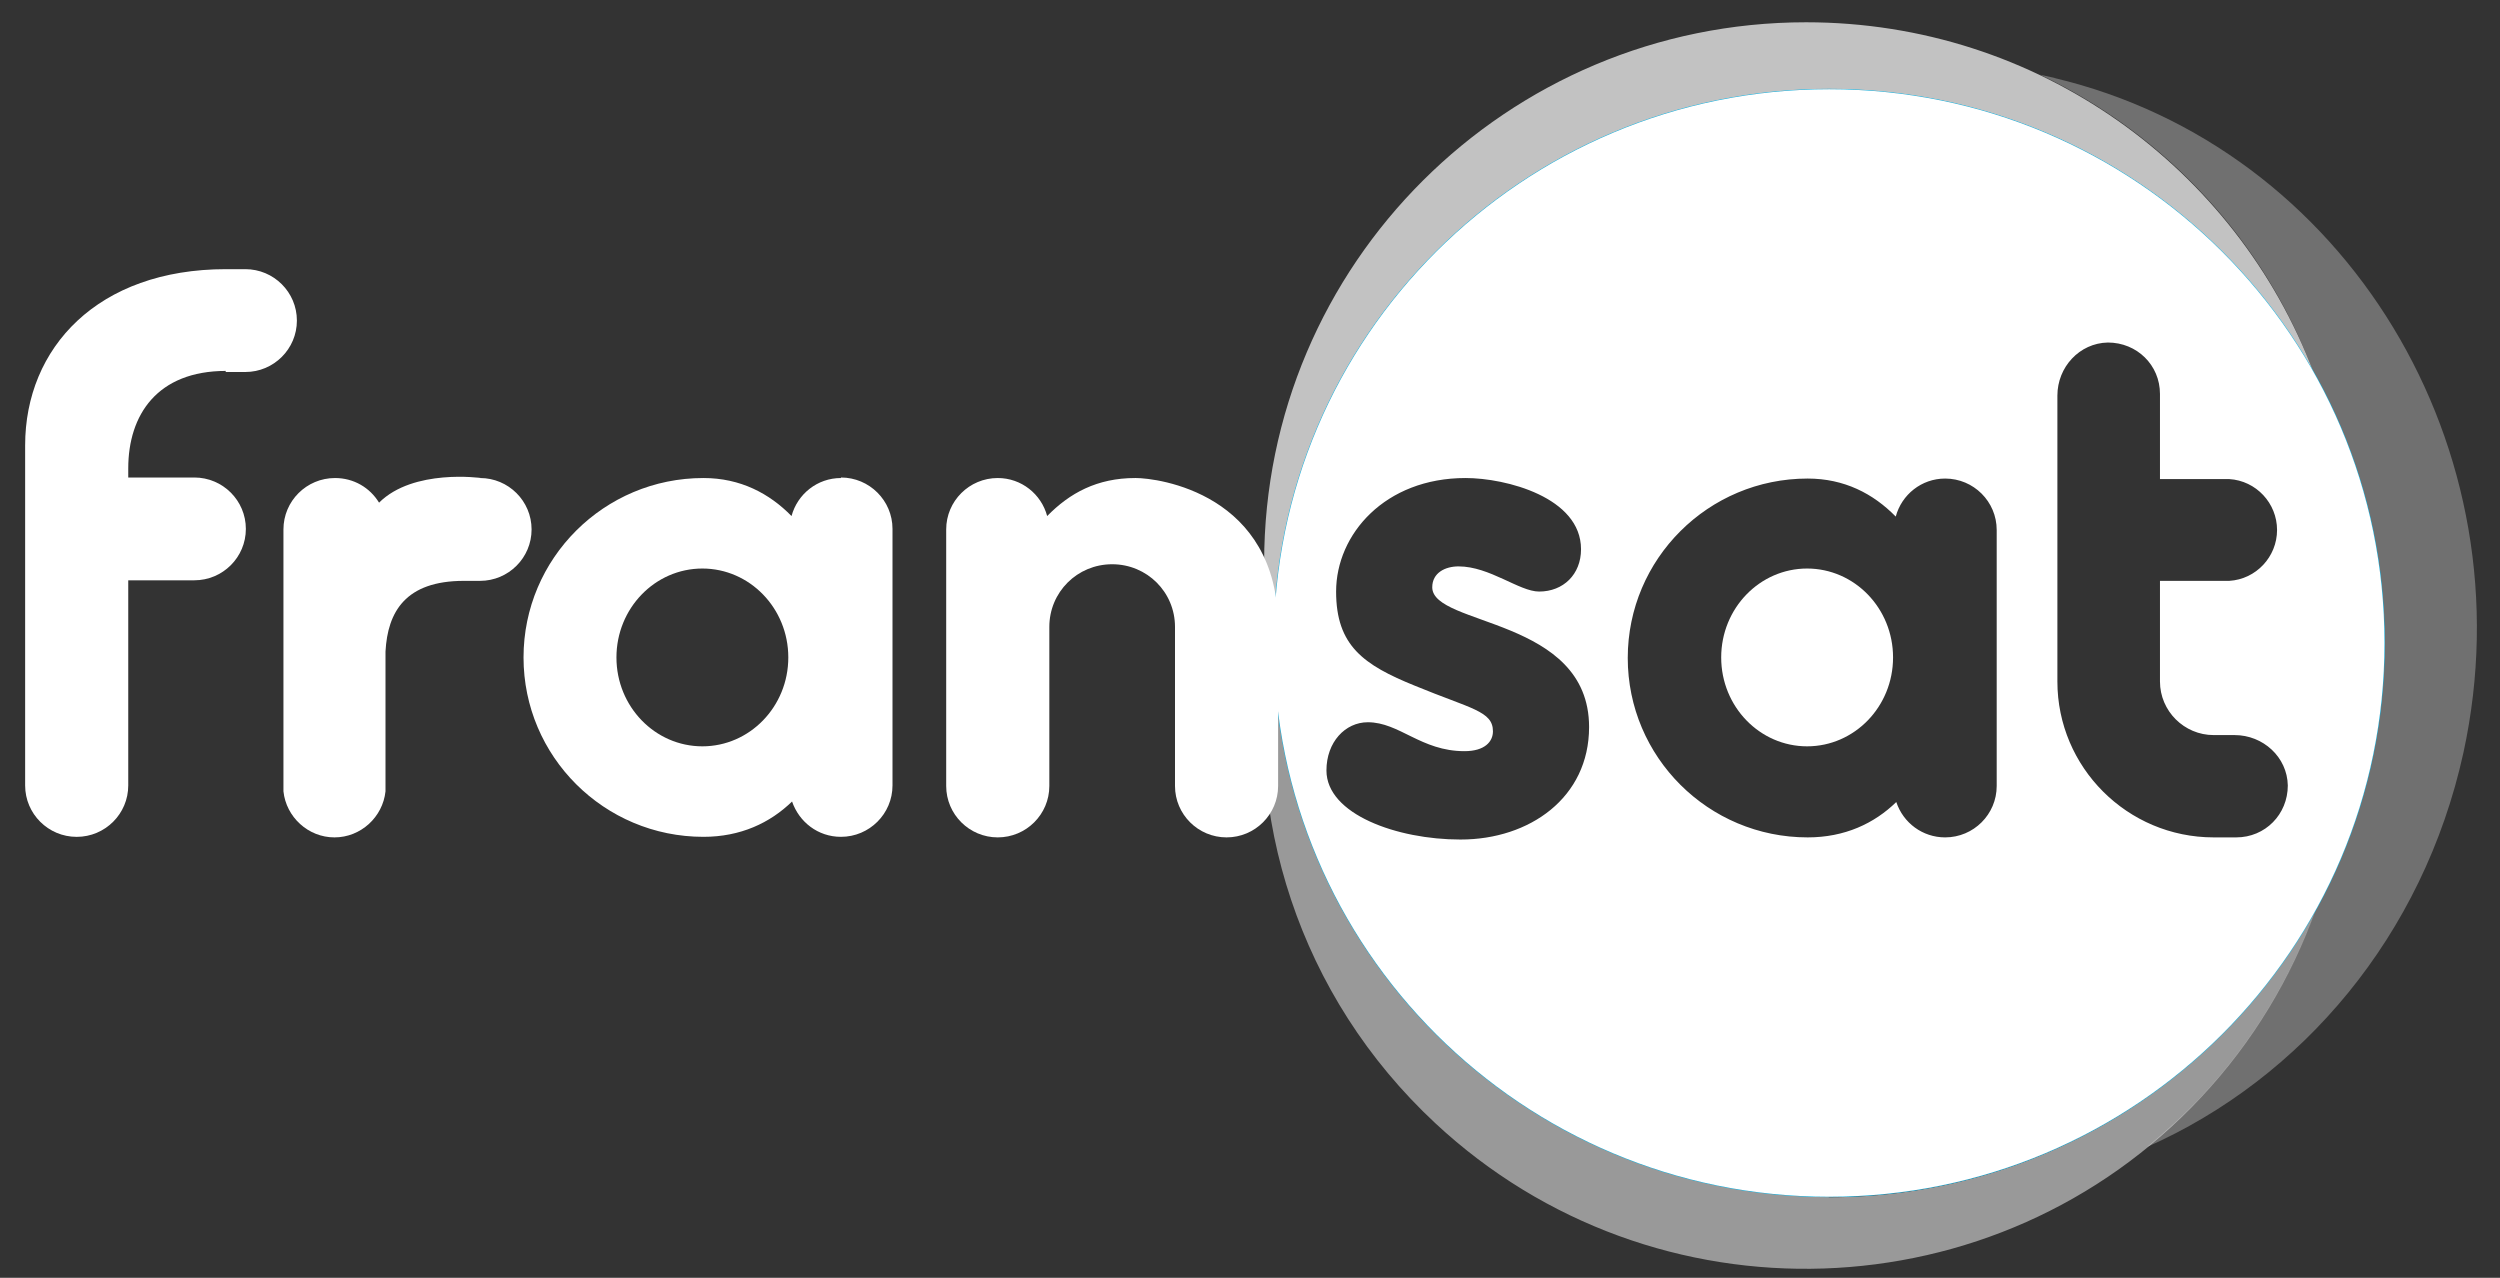
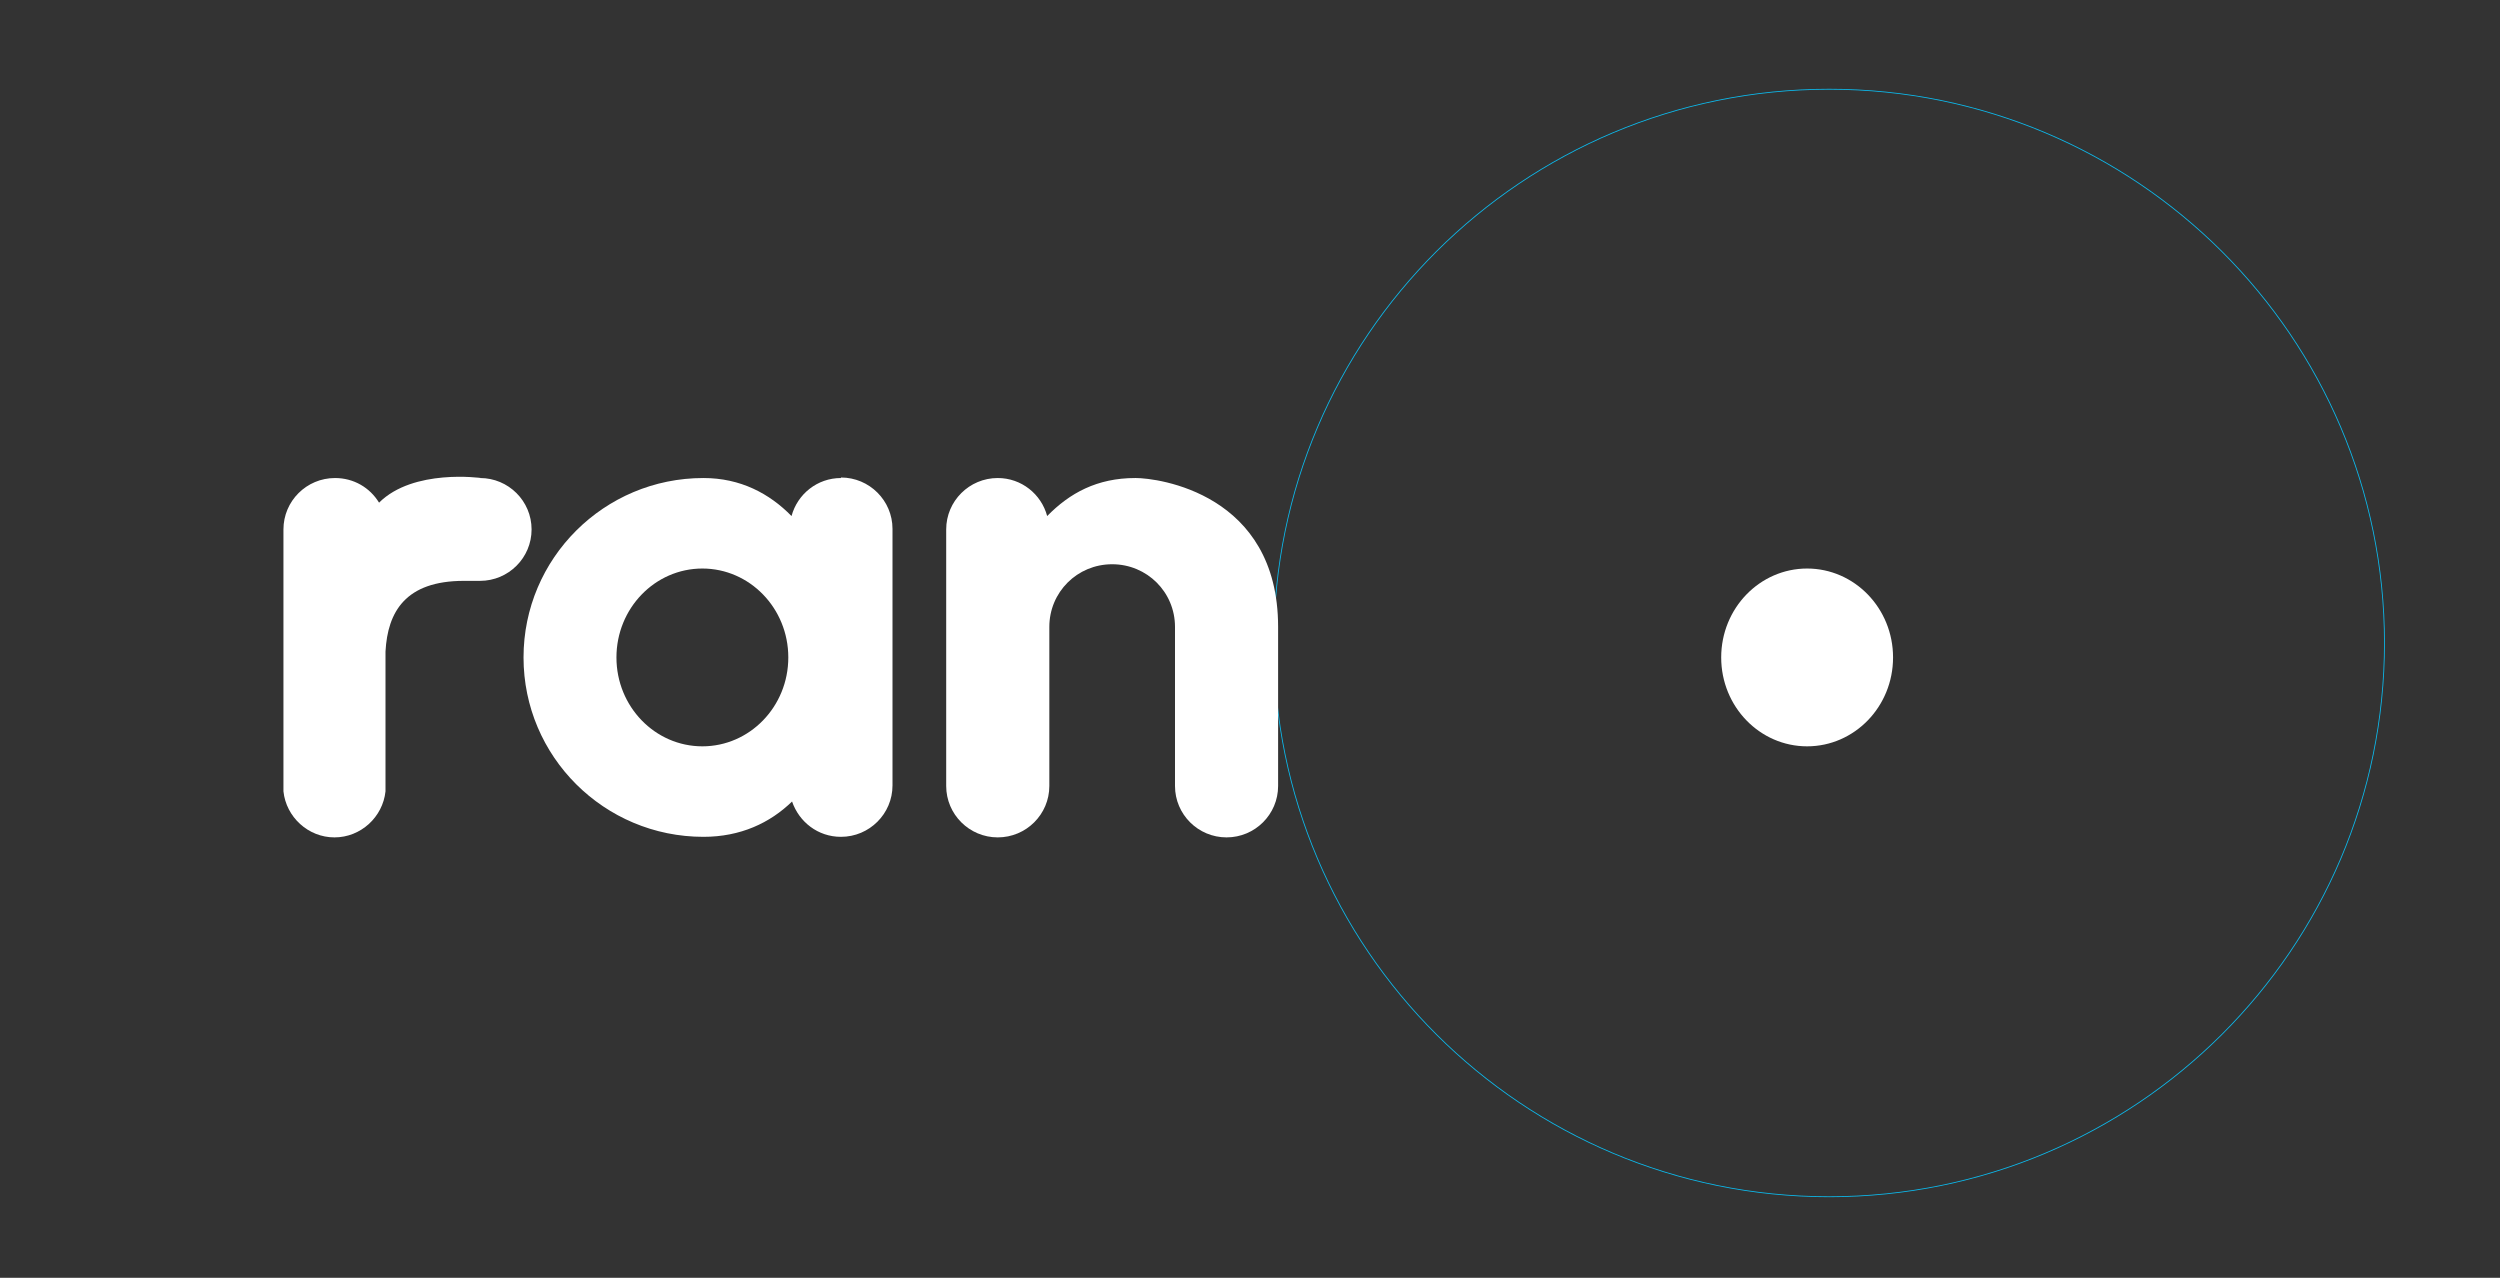
<svg xmlns="http://www.w3.org/2000/svg" width="90" height="46" viewBox="0 0 90 46" fill="none">
  <rect x="0" y="0" width="90" height="46" fill="#333333" stroke="none" />
-   <path opacity="0.7" d="M45.857 23.147C45.857 12.138 54.809 3.212 65.849 3.212C73.351 3.212 79.867 7.318 83.289 13.411C80.505 6.046 73.37 0.802 65.018 0.802C54.248 0.802 45.509 9.516 45.509 20.255C45.509 21.566 45.645 22.839 45.877 24.053C45.877 23.745 45.857 23.456 45.857 23.147Z" fill="white" />
-   <path opacity="0.3" d="M73.969 2.807C73.796 2.768 73.621 2.73 73.448 2.691C77.972 4.851 81.529 8.687 83.289 13.411C84.913 16.284 85.822 19.6 85.822 23.147C85.822 26.695 84.932 29.895 83.366 32.729C82.496 35.158 81.123 37.472 79.248 39.477C78.629 40.133 77.972 40.73 77.295 41.289C82.863 38.822 87.233 33.693 88.683 27.099C91.061 16.168 84.468 5.294 73.95 2.807H73.969Z" fill="white" />
-   <path opacity="0.5" d="M65.849 43.083C55.118 43.083 46.36 34.657 45.877 24.073C45.819 23.764 45.761 23.475 45.722 23.166C44.736 29.336 46.747 35.852 51.677 40.441C59.546 47.767 71.901 47.363 79.248 39.496C81.123 37.491 82.496 35.178 83.366 32.748C79.963 38.918 73.389 43.102 65.83 43.102L65.849 43.083Z" fill="white" />
  <path d="M85.841 23.147C85.841 12.138 76.889 3.212 65.849 3.212C54.809 3.212 45.857 12.138 45.857 23.147C45.857 34.156 54.809 43.083 65.849 43.083C76.889 43.083 85.841 34.156 85.841 23.147Z" stroke="#0BBBEF" stroke-width="0.03" stroke-miterlimit="10" />
-   <path d="M8.116 13.392H8.832C9.857 13.392 10.688 12.562 10.688 11.541C10.688 10.519 9.857 9.69 8.832 9.69H8.136C3.515 9.69 0.905 12.524 0.905 16.033V28.276C0.905 29.297 1.736 30.127 2.761 30.127C3.785 30.127 4.617 29.297 4.617 28.276V20.891H6.995C8.02 20.891 8.851 20.062 8.851 19.041C8.851 18.019 8.02 17.19 6.995 17.19H4.617V16.862C4.617 14.934 5.661 13.353 8.136 13.353L8.116 13.392Z" fill="white" />
  <path d="M17.32 17.209C17.32 17.209 14.883 16.862 13.646 18.096C13.317 17.556 12.737 17.209 12.061 17.209C11.036 17.209 10.204 18.038 10.204 19.06V28.488C10.301 29.413 11.094 30.146 12.041 30.146C12.989 30.146 13.781 29.413 13.878 28.488C13.878 28.449 13.878 25.904 13.878 23.456C13.955 22.029 14.594 20.911 16.701 20.911H17.281C18.306 20.911 19.137 20.082 19.137 19.06C19.137 18.038 18.306 17.209 17.281 17.209H17.32Z" fill="white" />
  <path d="M30.274 17.209C29.423 17.209 28.708 17.787 28.495 18.578C27.702 17.768 26.658 17.209 25.324 17.209C21.747 17.209 18.847 20.101 18.847 23.668C18.847 27.234 21.747 30.126 25.324 30.126C26.658 30.126 27.722 29.625 28.514 28.854C28.766 29.587 29.442 30.126 30.274 30.126C31.298 30.126 32.13 29.297 32.13 28.276V19.04C32.13 18.019 31.298 17.19 30.274 17.19V17.209ZM25.285 26.868C23.584 26.868 22.192 25.441 22.192 23.668C22.192 21.894 23.584 20.467 25.285 20.467C26.987 20.467 28.379 21.894 28.379 23.668C28.379 25.441 26.987 26.868 25.285 26.868Z" fill="white" />
  <path d="M40.869 17.209C39.496 17.209 38.51 17.749 37.698 18.578C37.486 17.787 36.77 17.209 35.919 17.209C34.895 17.209 34.063 18.038 34.063 19.06V28.295C34.063 29.317 34.895 30.146 35.919 30.146C36.944 30.146 37.776 29.317 37.776 28.295V22.569C37.776 21.316 38.781 20.313 40.038 20.313C41.294 20.313 42.3 21.316 42.3 22.569V28.295C42.3 29.317 43.131 30.146 44.156 30.146C45.181 30.146 46.012 29.317 46.012 28.295V22.569C46.012 17.749 41.662 17.209 40.888 17.209H40.869Z" fill="white" />
  <path d="M65.056 20.467C63.355 20.467 61.963 21.894 61.963 23.668C61.963 25.442 63.355 26.868 65.056 26.868C66.758 26.868 68.15 25.442 68.15 23.668C68.15 21.894 66.758 20.467 65.056 20.467Z" fill="white" />
-   <path d="M65.849 3.212C54.809 3.212 45.857 12.138 45.857 23.147C45.857 34.156 54.809 43.083 65.849 43.083C76.889 43.083 85.841 34.156 85.841 23.147C85.841 12.138 76.889 3.212 65.849 3.212ZM52.566 30.223C50.304 30.223 47.752 29.317 47.752 27.736C47.752 26.714 48.429 26.001 49.241 26.001C50.382 26.001 51.155 27.042 52.721 27.042C53.456 27.042 53.746 26.695 53.746 26.328C53.746 25.596 52.953 25.519 50.942 24.689C49.086 23.938 48.1 23.244 48.1 21.296C48.1 19.233 49.859 17.209 52.76 17.209C54.21 17.209 56.917 17.903 56.917 19.773C56.917 20.679 56.279 21.296 55.408 21.296C54.693 21.296 53.63 20.39 52.508 20.39C52.025 20.39 51.561 20.622 51.561 21.142C51.561 22.549 57.207 22.222 57.207 26.174C57.207 28.719 55.06 30.223 52.586 30.223H52.566ZM71.881 28.295C71.881 29.317 71.05 30.146 70.025 30.146C69.213 30.146 68.517 29.625 68.266 28.873C67.473 29.645 66.41 30.146 65.076 30.146C61.499 30.146 58.599 27.254 58.599 23.687C58.599 20.12 61.499 17.228 65.076 17.228C66.391 17.228 67.434 17.768 68.247 18.597C68.459 17.807 69.175 17.228 70.025 17.228C71.05 17.228 71.881 18.057 71.881 19.079V28.314V28.295ZM80.505 30.146H79.693C76.58 30.146 74.066 27.62 74.066 24.535V14.24C74.066 13.218 74.859 12.35 75.884 12.331C76.928 12.331 77.759 13.141 77.759 14.182V17.247H80.253C81.22 17.305 81.974 18.115 81.974 19.079C81.974 20.043 81.22 20.853 80.253 20.911H77.759V24.535C77.759 25.596 78.629 26.463 79.693 26.463H80.447C81.471 26.463 82.341 27.254 82.361 28.276C82.361 29.317 81.549 30.146 80.505 30.146Z" fill="white" />
</svg>